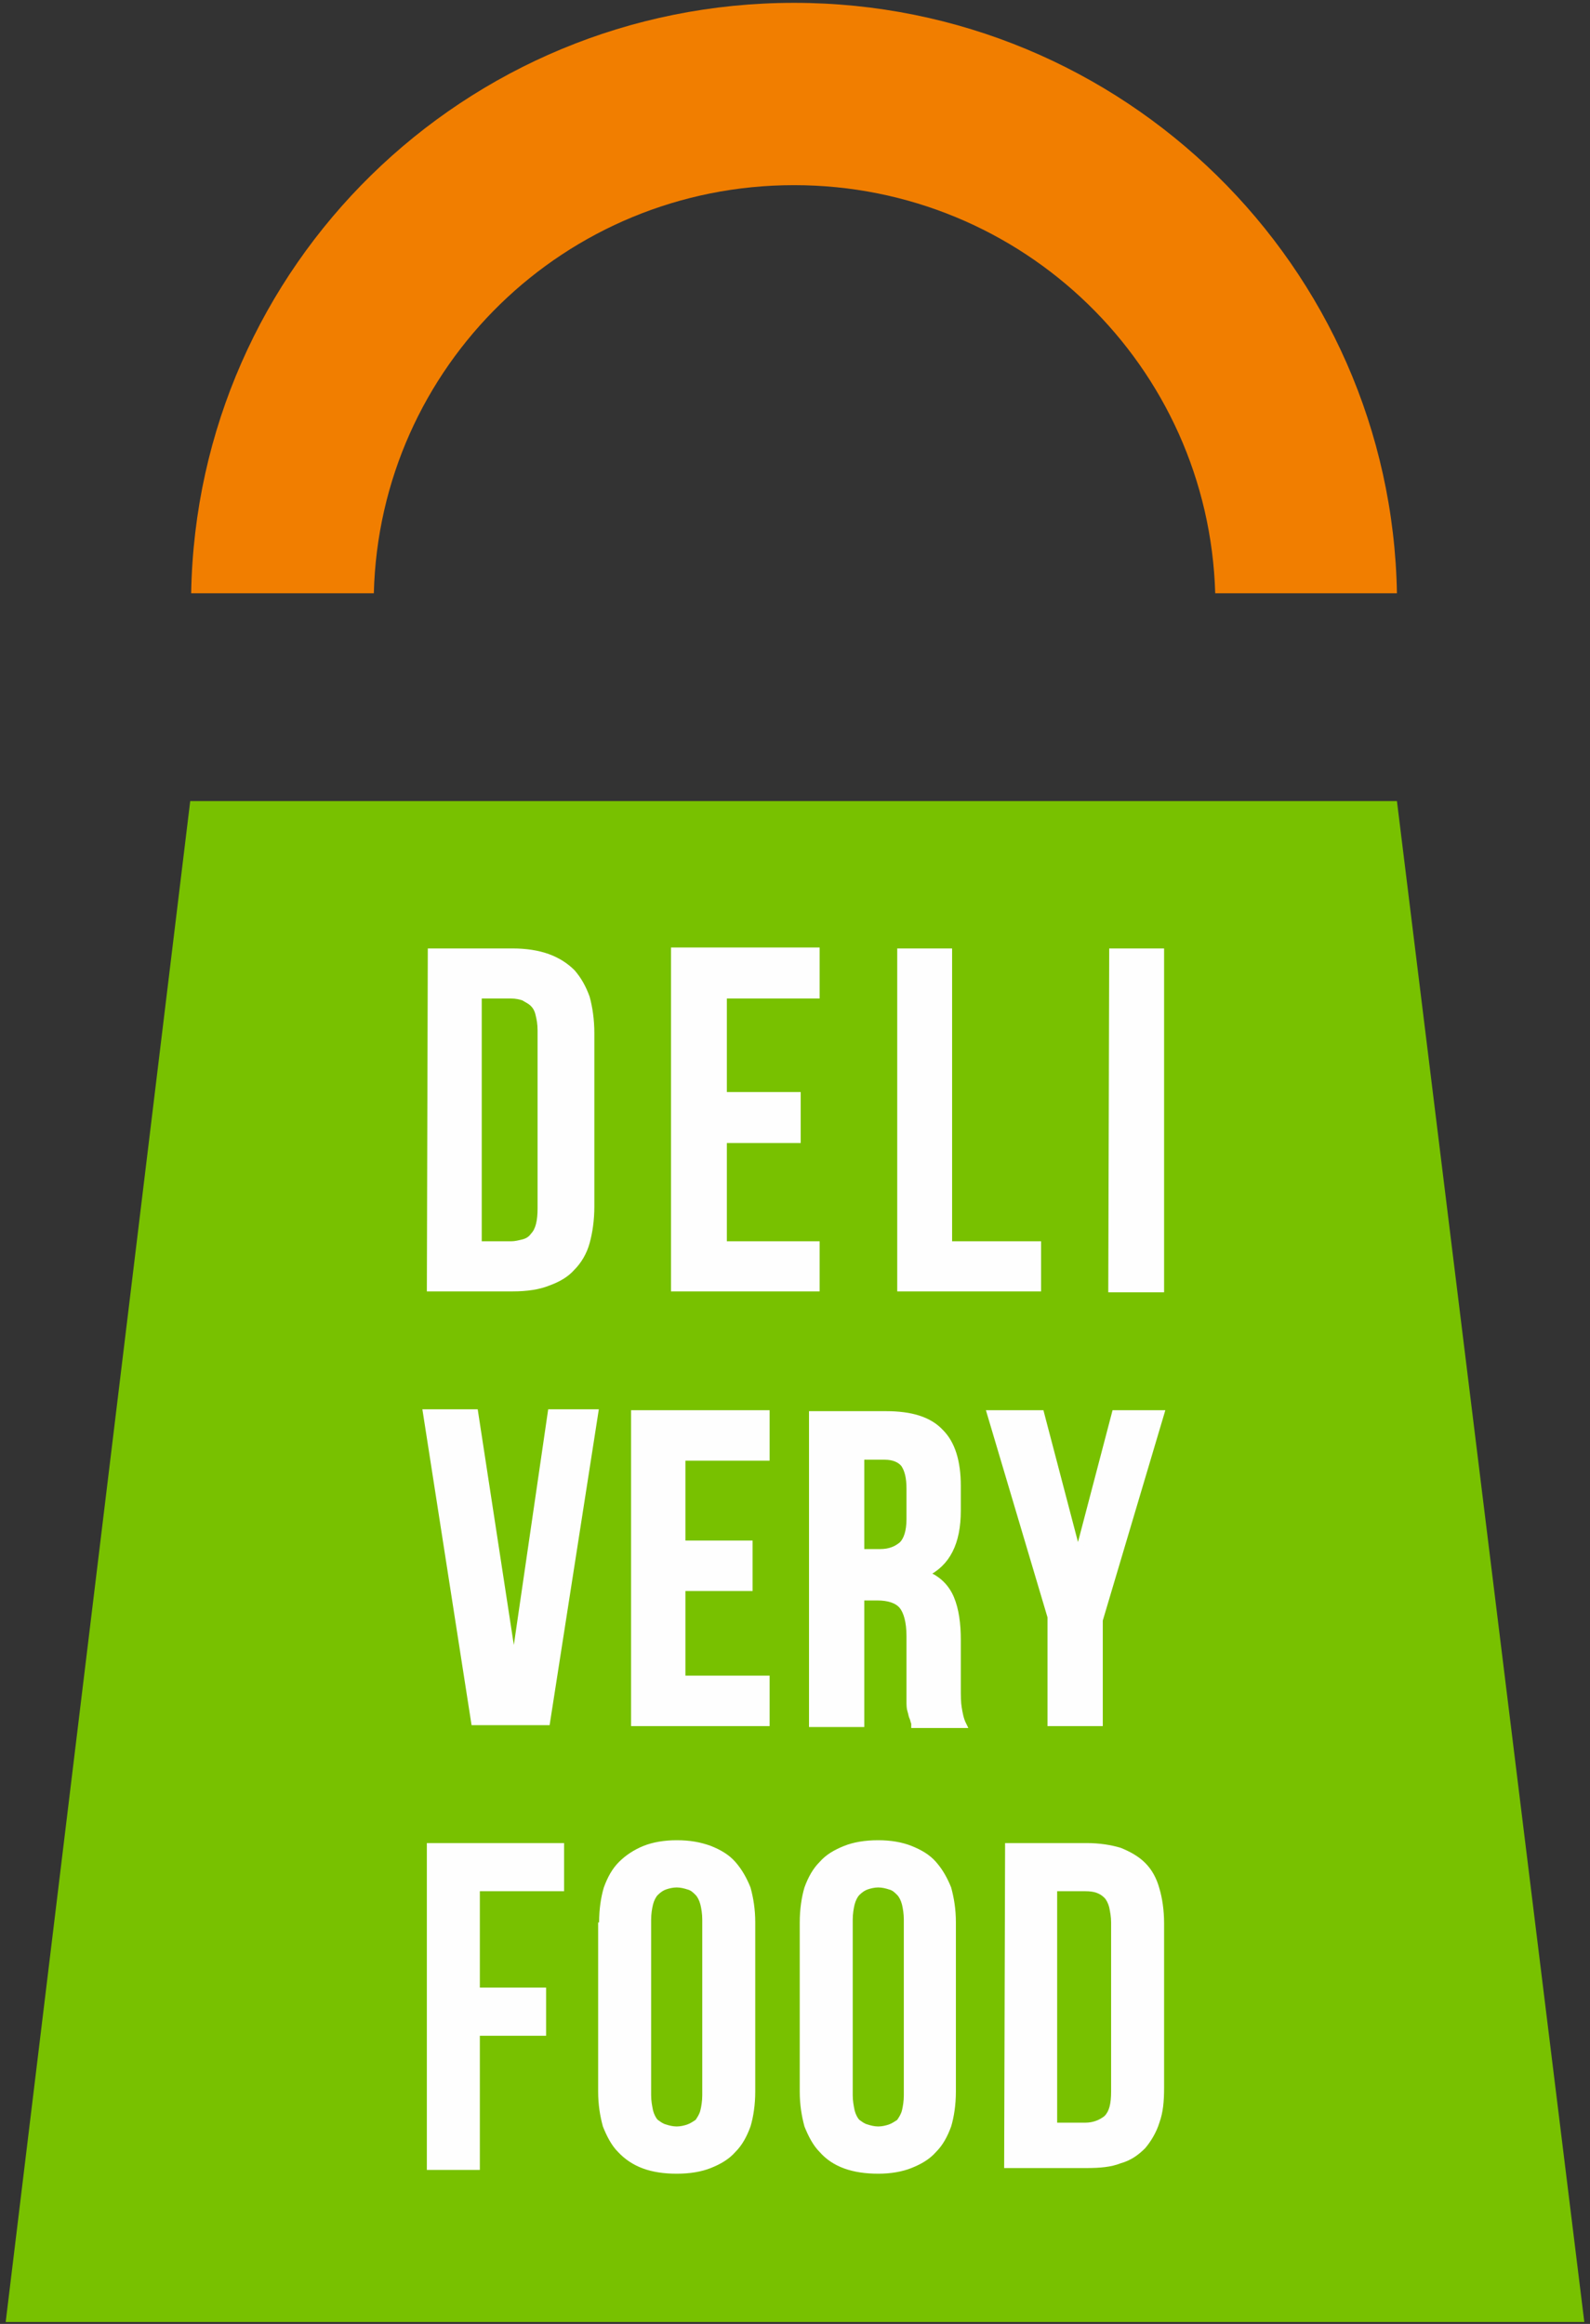
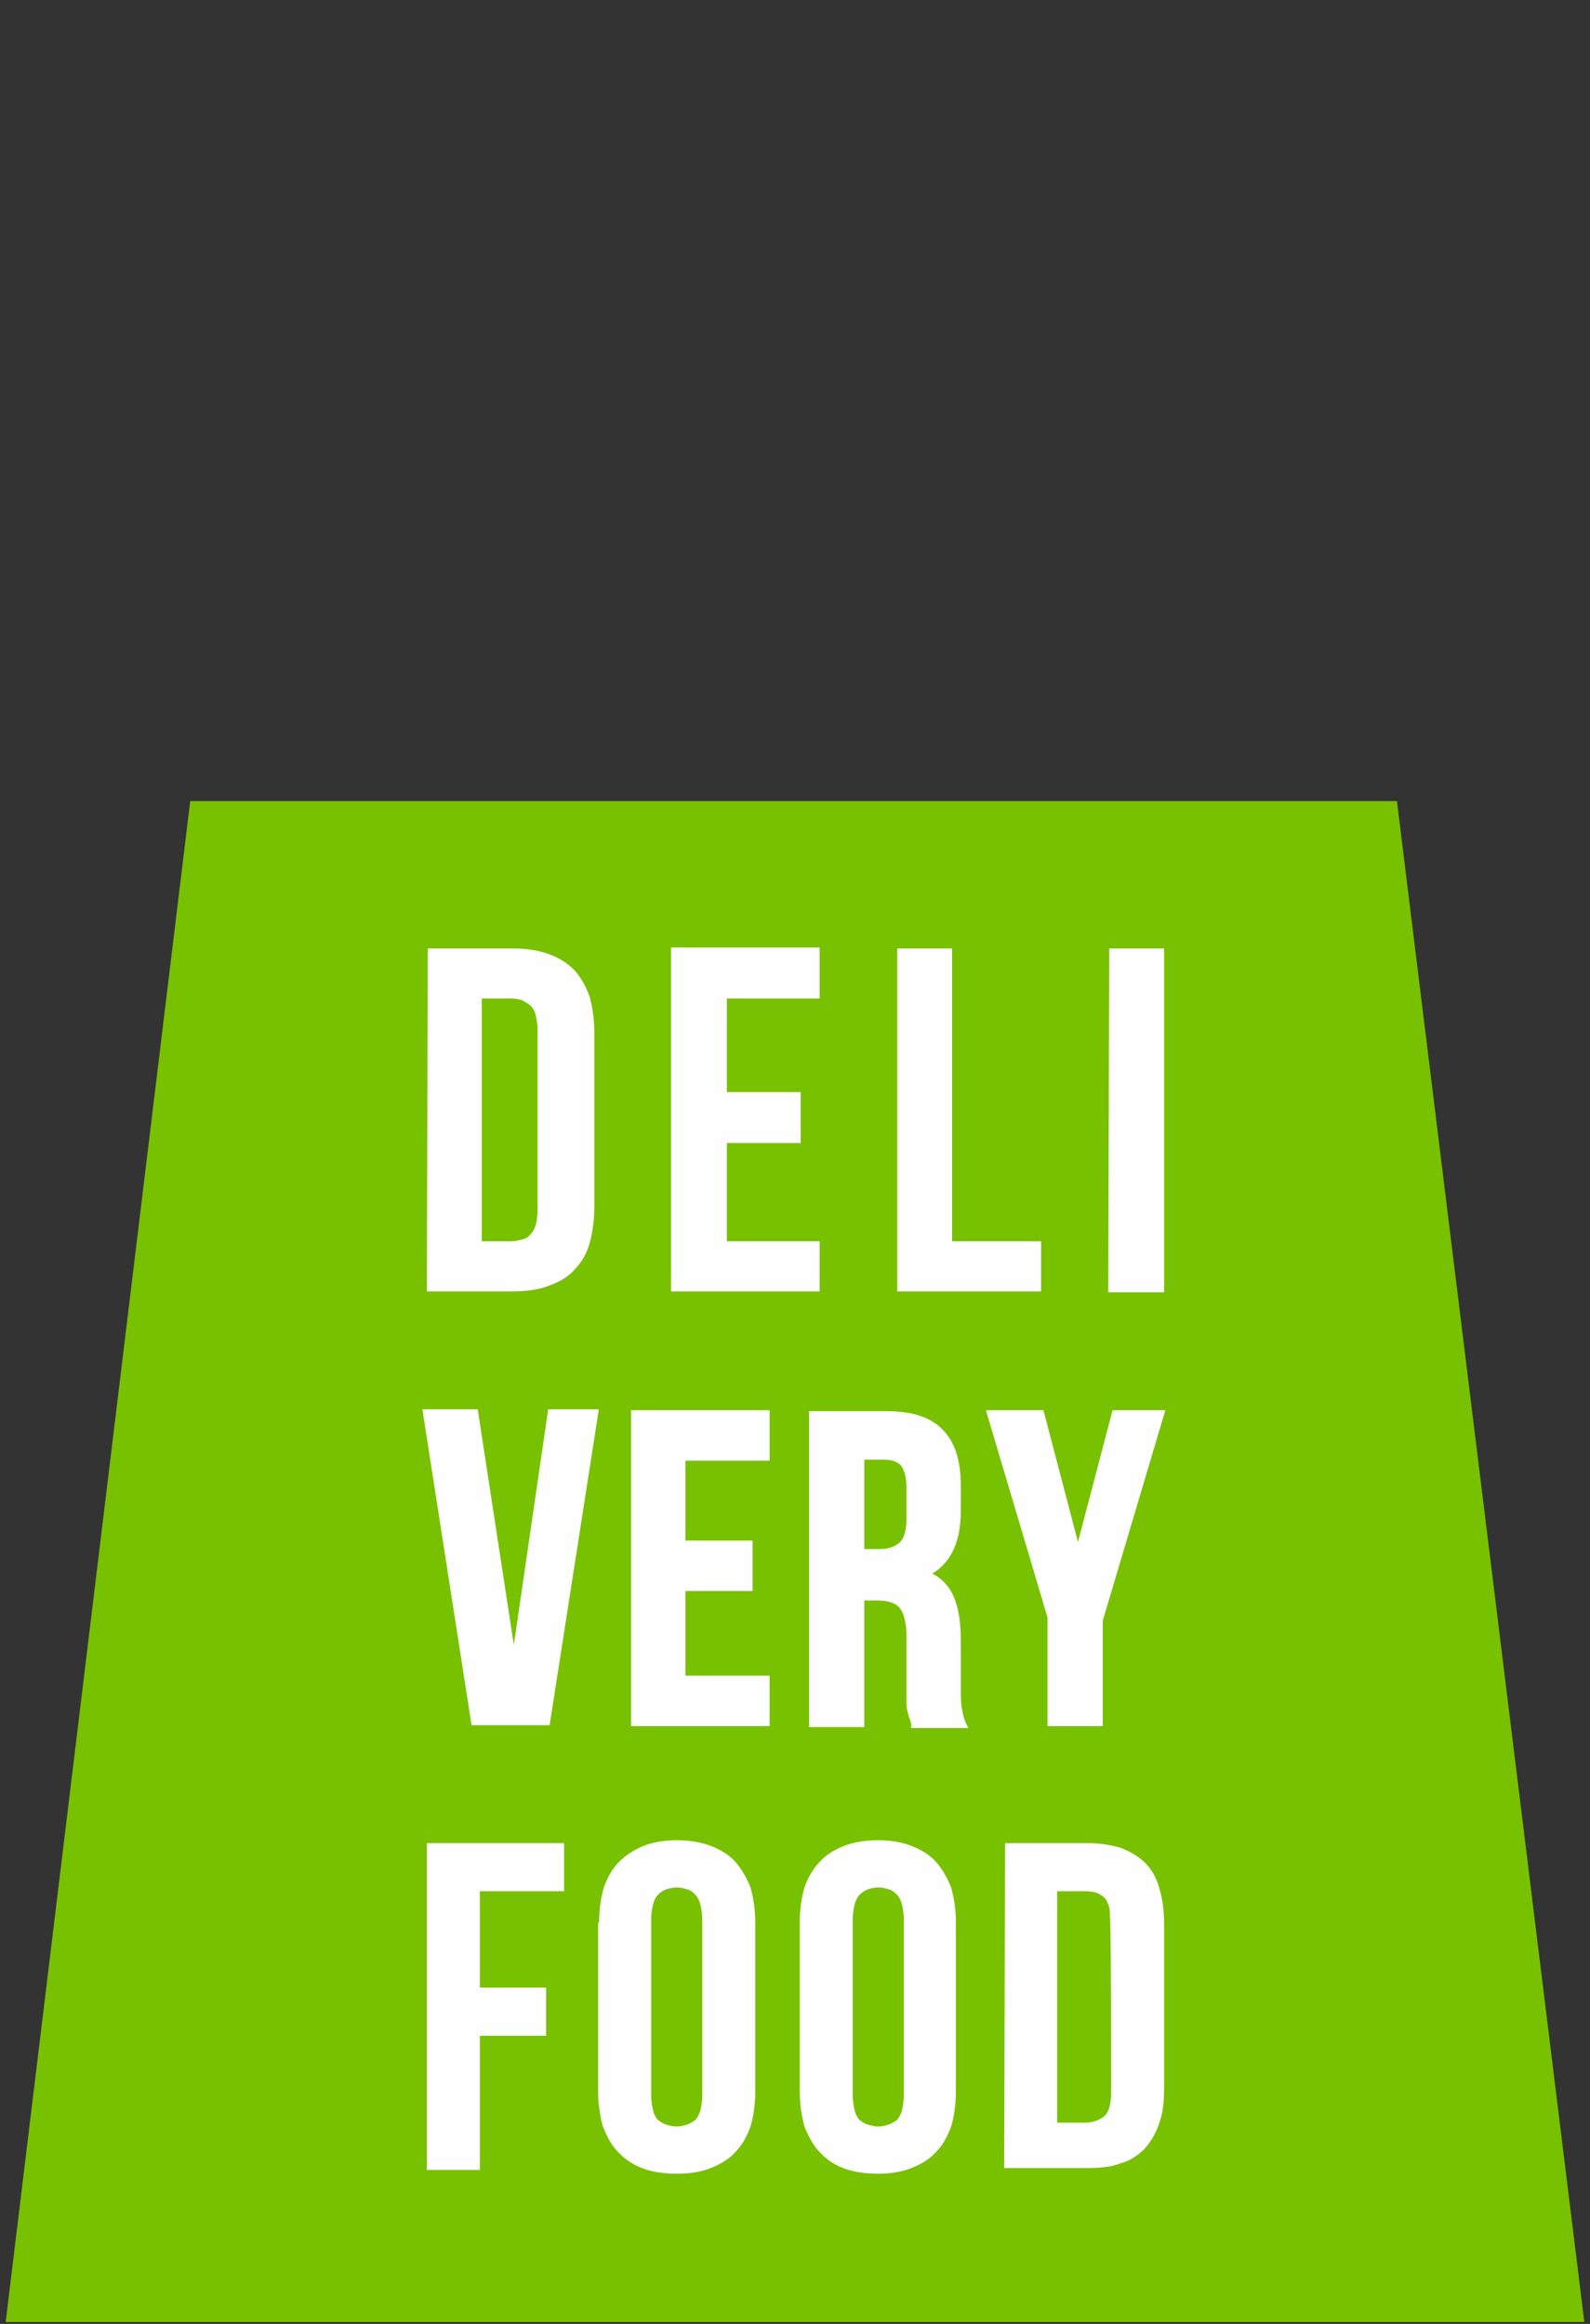
<svg xmlns="http://www.w3.org/2000/svg" width="52" height="76" viewBox="0 0 52 76" fill="none">
  <rect x="0" y="0" width="52" height="76" fill="#333333" stroke="none" />
  <path fill-rule="evenodd" clip-rule="evenodd" d="M6.221 26.198H45.686L51.814 75.938H0.186L6.221 26.198Z" fill="#78C100" />
-   <path fill-rule="evenodd" clip-rule="evenodd" d="M25.969 0.093C36.74 0.093 45.5 8.712 45.686 19.402H39.743C39.526 11.987 33.459 6.055 25.969 6.055C18.479 6.055 12.412 11.987 12.226 19.402H6.252C6.438 8.681 15.198 0.093 25.969 0.093Z" fill="#F17E00" />
  <path d="M13.991 31.018H16.776C17.209 31.018 17.612 31.08 17.952 31.203C18.293 31.327 18.571 31.512 18.788 31.728C19.005 31.976 19.16 32.254 19.283 32.593C19.376 32.933 19.438 33.335 19.438 33.798V39.452C19.438 39.915 19.376 40.317 19.283 40.657C19.191 40.997 19.005 41.306 18.788 41.522C18.571 41.769 18.293 41.923 17.952 42.047C17.643 42.171 17.241 42.233 16.776 42.233H13.96L13.991 31.018ZM15.755 32.655V40.595H16.714C16.838 40.595 16.962 40.564 17.086 40.533C17.209 40.502 17.302 40.441 17.364 40.348C17.519 40.193 17.581 39.915 17.581 39.514V33.706C17.581 33.489 17.55 33.335 17.519 33.211C17.488 33.057 17.426 32.964 17.364 32.902C17.271 32.81 17.179 32.779 17.086 32.717C16.993 32.686 16.869 32.655 16.714 32.655H15.755ZM23.771 35.714H26.186V37.382H23.771V40.595H26.805V42.233H21.945V30.987H26.805V32.655H23.771V35.714ZM29.343 31.018H31.138V40.595H34.048V42.233H29.343V31.018ZM36.276 31.018H38.071V42.263H36.245L36.276 31.018Z" fill="#FEFEFE" />
-   <path d="M15.693 65.002H17.86V66.577H15.693V70.964H13.96V60.275H18.448V61.85H15.693V65.002ZM21.295 68.524C21.295 68.709 21.326 68.863 21.357 69.018C21.388 69.141 21.45 69.265 21.512 69.327C21.605 69.389 21.667 69.45 21.791 69.481C21.883 69.512 22.007 69.543 22.131 69.543C22.255 69.543 22.379 69.512 22.471 69.481C22.564 69.45 22.657 69.389 22.75 69.327C22.812 69.234 22.874 69.141 22.905 69.018C22.936 68.894 22.967 68.709 22.967 68.524V62.777C22.967 62.592 22.936 62.407 22.905 62.283C22.874 62.159 22.812 62.036 22.75 61.974C22.657 61.881 22.595 61.819 22.471 61.789C22.379 61.758 22.255 61.727 22.131 61.727C22.007 61.727 21.883 61.758 21.791 61.789C21.698 61.819 21.605 61.881 21.512 61.974C21.45 62.036 21.388 62.159 21.357 62.283C21.326 62.407 21.295 62.592 21.295 62.777V68.524ZM19.593 62.87C19.593 62.437 19.655 62.036 19.748 61.727C19.871 61.387 20.026 61.109 20.243 60.893C20.459 60.676 20.738 60.491 21.048 60.367C21.357 60.244 21.729 60.182 22.131 60.182C22.564 60.182 22.905 60.244 23.245 60.367C23.555 60.491 23.833 60.645 24.05 60.893C24.267 61.14 24.421 61.418 24.545 61.727C24.638 62.067 24.7 62.437 24.7 62.87V68.4C24.7 68.832 24.638 69.234 24.545 69.543C24.421 69.883 24.267 70.161 24.05 70.377C23.833 70.624 23.555 70.779 23.245 70.903C22.936 71.026 22.564 71.088 22.131 71.088C21.295 71.088 20.676 70.872 20.212 70.377C19.995 70.161 19.84 69.852 19.717 69.543C19.624 69.203 19.562 68.832 19.562 68.4V62.87H19.593ZM27.888 68.524C27.888 68.709 27.919 68.863 27.95 69.018C27.981 69.141 28.043 69.265 28.105 69.327C28.198 69.389 28.259 69.45 28.383 69.481C28.476 69.512 28.6 69.543 28.724 69.543C28.848 69.543 28.971 69.512 29.064 69.481C29.157 69.45 29.25 69.389 29.343 69.327C29.405 69.234 29.467 69.141 29.498 69.018C29.529 68.894 29.559 68.709 29.559 68.524V62.777C29.559 62.592 29.529 62.407 29.498 62.283C29.467 62.159 29.405 62.036 29.343 61.974C29.25 61.881 29.188 61.819 29.064 61.789C28.971 61.758 28.848 61.727 28.724 61.727C28.6 61.727 28.476 61.758 28.383 61.789C28.291 61.819 28.198 61.881 28.105 61.974C28.043 62.036 27.981 62.159 27.95 62.283C27.919 62.407 27.888 62.592 27.888 62.777V68.524ZM26.155 62.87C26.155 62.437 26.217 62.036 26.309 61.727C26.433 61.387 26.588 61.109 26.805 60.893C27.021 60.645 27.3 60.491 27.61 60.367C27.919 60.244 28.291 60.182 28.724 60.182C29.126 60.182 29.498 60.244 29.807 60.367C30.117 60.491 30.395 60.645 30.612 60.893C30.829 61.14 30.983 61.418 31.107 61.727C31.2 62.067 31.262 62.437 31.262 62.87V68.4C31.262 68.832 31.2 69.234 31.107 69.543C30.983 69.883 30.829 70.161 30.612 70.377C30.395 70.624 30.117 70.779 29.807 70.903C29.498 71.026 29.126 71.088 28.724 71.088C27.888 71.088 27.238 70.872 26.805 70.377C26.588 70.161 26.433 69.852 26.309 69.543C26.217 69.203 26.155 68.832 26.155 68.4V62.87ZM32.871 60.275H35.533C35.967 60.275 36.338 60.337 36.648 60.429C36.957 60.553 37.236 60.707 37.452 60.924C37.669 61.14 37.824 61.418 37.917 61.758C38.01 62.067 38.071 62.468 38.071 62.901V68.276C38.071 68.709 38.041 69.08 37.917 69.419C37.824 69.728 37.638 70.037 37.452 70.254C37.236 70.47 36.988 70.655 36.648 70.748C36.338 70.872 35.967 70.903 35.533 70.903H32.84L32.871 60.275ZM34.574 61.85V69.419H35.502C35.75 69.419 35.967 69.327 36.121 69.203C36.276 69.049 36.338 68.802 36.338 68.4V62.87C36.338 62.685 36.307 62.53 36.276 62.376C36.245 62.252 36.183 62.129 36.121 62.067C35.967 61.912 35.781 61.85 35.502 61.85H34.574Z" fill="#FEFEFE" />
+   <path d="M15.693 65.002H17.86V66.577H15.693V70.964H13.96V60.275H18.448V61.85H15.693V65.002ZM21.295 68.524C21.295 68.709 21.326 68.863 21.357 69.018C21.388 69.141 21.45 69.265 21.512 69.327C21.605 69.389 21.667 69.45 21.791 69.481C21.883 69.512 22.007 69.543 22.131 69.543C22.255 69.543 22.379 69.512 22.471 69.481C22.564 69.45 22.657 69.389 22.75 69.327C22.812 69.234 22.874 69.141 22.905 69.018C22.936 68.894 22.967 68.709 22.967 68.524V62.777C22.967 62.592 22.936 62.407 22.905 62.283C22.874 62.159 22.812 62.036 22.75 61.974C22.657 61.881 22.595 61.819 22.471 61.789C22.379 61.758 22.255 61.727 22.131 61.727C22.007 61.727 21.883 61.758 21.791 61.789C21.698 61.819 21.605 61.881 21.512 61.974C21.45 62.036 21.388 62.159 21.357 62.283C21.326 62.407 21.295 62.592 21.295 62.777V68.524ZM19.593 62.87C19.593 62.437 19.655 62.036 19.748 61.727C19.871 61.387 20.026 61.109 20.243 60.893C20.459 60.676 20.738 60.491 21.048 60.367C21.357 60.244 21.729 60.182 22.131 60.182C22.564 60.182 22.905 60.244 23.245 60.367C23.555 60.491 23.833 60.645 24.05 60.893C24.267 61.14 24.421 61.418 24.545 61.727C24.638 62.067 24.7 62.437 24.7 62.87V68.4C24.7 68.832 24.638 69.234 24.545 69.543C24.421 69.883 24.267 70.161 24.05 70.377C23.833 70.624 23.555 70.779 23.245 70.903C22.936 71.026 22.564 71.088 22.131 71.088C21.295 71.088 20.676 70.872 20.212 70.377C19.995 70.161 19.84 69.852 19.717 69.543C19.624 69.203 19.562 68.832 19.562 68.4V62.87H19.593ZM27.888 68.524C27.888 68.709 27.919 68.863 27.95 69.018C27.981 69.141 28.043 69.265 28.105 69.327C28.198 69.389 28.259 69.45 28.383 69.481C28.476 69.512 28.6 69.543 28.724 69.543C28.848 69.543 28.971 69.512 29.064 69.481C29.157 69.45 29.25 69.389 29.343 69.327C29.405 69.234 29.467 69.141 29.498 69.018C29.529 68.894 29.559 68.709 29.559 68.524V62.777C29.559 62.592 29.529 62.407 29.498 62.283C29.467 62.159 29.405 62.036 29.343 61.974C29.25 61.881 29.188 61.819 29.064 61.789C28.971 61.758 28.848 61.727 28.724 61.727C28.6 61.727 28.476 61.758 28.383 61.789C28.291 61.819 28.198 61.881 28.105 61.974C28.043 62.036 27.981 62.159 27.95 62.283C27.919 62.407 27.888 62.592 27.888 62.777V68.524ZM26.155 62.87C26.155 62.437 26.217 62.036 26.309 61.727C26.433 61.387 26.588 61.109 26.805 60.893C27.021 60.645 27.3 60.491 27.61 60.367C27.919 60.244 28.291 60.182 28.724 60.182C29.126 60.182 29.498 60.244 29.807 60.367C30.117 60.491 30.395 60.645 30.612 60.893C30.829 61.14 30.983 61.418 31.107 61.727C31.2 62.067 31.262 62.437 31.262 62.87V68.4C31.262 68.832 31.2 69.234 31.107 69.543C30.983 69.883 30.829 70.161 30.612 70.377C30.395 70.624 30.117 70.779 29.807 70.903C29.498 71.026 29.126 71.088 28.724 71.088C27.888 71.088 27.238 70.872 26.805 70.377C26.588 70.161 26.433 69.852 26.309 69.543C26.217 69.203 26.155 68.832 26.155 68.4V62.87ZM32.871 60.275H35.533C35.967 60.275 36.338 60.337 36.648 60.429C36.957 60.553 37.236 60.707 37.452 60.924C37.669 61.14 37.824 61.418 37.917 61.758C38.01 62.067 38.071 62.468 38.071 62.901V68.276C38.071 68.709 38.041 69.08 37.917 69.419C37.824 69.728 37.638 70.037 37.452 70.254C37.236 70.47 36.988 70.655 36.648 70.748C36.338 70.872 35.967 70.903 35.533 70.903H32.84L32.871 60.275ZM34.574 61.85V69.419H35.502C35.75 69.419 35.967 69.327 36.121 69.203C36.276 69.049 36.338 68.802 36.338 68.4C36.338 62.685 36.307 62.53 36.276 62.376C36.245 62.252 36.183 62.129 36.121 62.067C35.967 61.912 35.781 61.85 35.502 61.85H34.574Z" fill="#FEFEFE" />
  <path d="M16.807 54.467L18.014 46.187H19.469L17.89 56.32H15.507L13.929 46.187H15.538L16.807 54.467ZM22.317 50.481H24.514V51.933H22.317V54.899H25.071V56.351H20.738V46.218H25.071V47.67H22.317V50.481ZM29.9 56.351C29.869 56.289 29.869 56.228 29.838 56.166C29.807 56.104 29.807 56.042 29.776 55.95C29.745 55.857 29.745 55.764 29.745 55.61C29.745 55.486 29.745 55.301 29.745 55.115V53.509C29.745 53.046 29.652 52.706 29.498 52.52C29.343 52.335 29.064 52.242 28.693 52.242H28.167V56.382H26.557V46.249H28.971C29.807 46.249 30.395 46.434 30.767 46.836C31.138 47.206 31.324 47.794 31.324 48.597V49.4C31.324 50.45 30.983 51.13 30.271 51.47C30.674 51.624 30.952 51.903 31.107 52.273C31.262 52.644 31.324 53.107 31.324 53.633V55.208C31.324 55.455 31.324 55.672 31.355 55.857C31.386 56.042 31.417 56.228 31.509 56.413H29.9V56.351ZM28.167 47.639V50.759H28.786C29.095 50.759 29.312 50.667 29.498 50.512C29.652 50.358 29.745 50.08 29.745 49.678V48.689C29.745 48.319 29.683 48.072 29.559 47.886C29.436 47.732 29.219 47.639 28.941 47.639H28.167ZM34.388 52.984L32.376 46.218H34.048L35.255 50.821L36.462 46.218H37.979L35.967 52.984V56.351H34.357V52.984H34.388Z" fill="#FEFEFE" stroke="#FEFEFE" stroke-width="0.198" stroke-miterlimit="10" />
</svg>